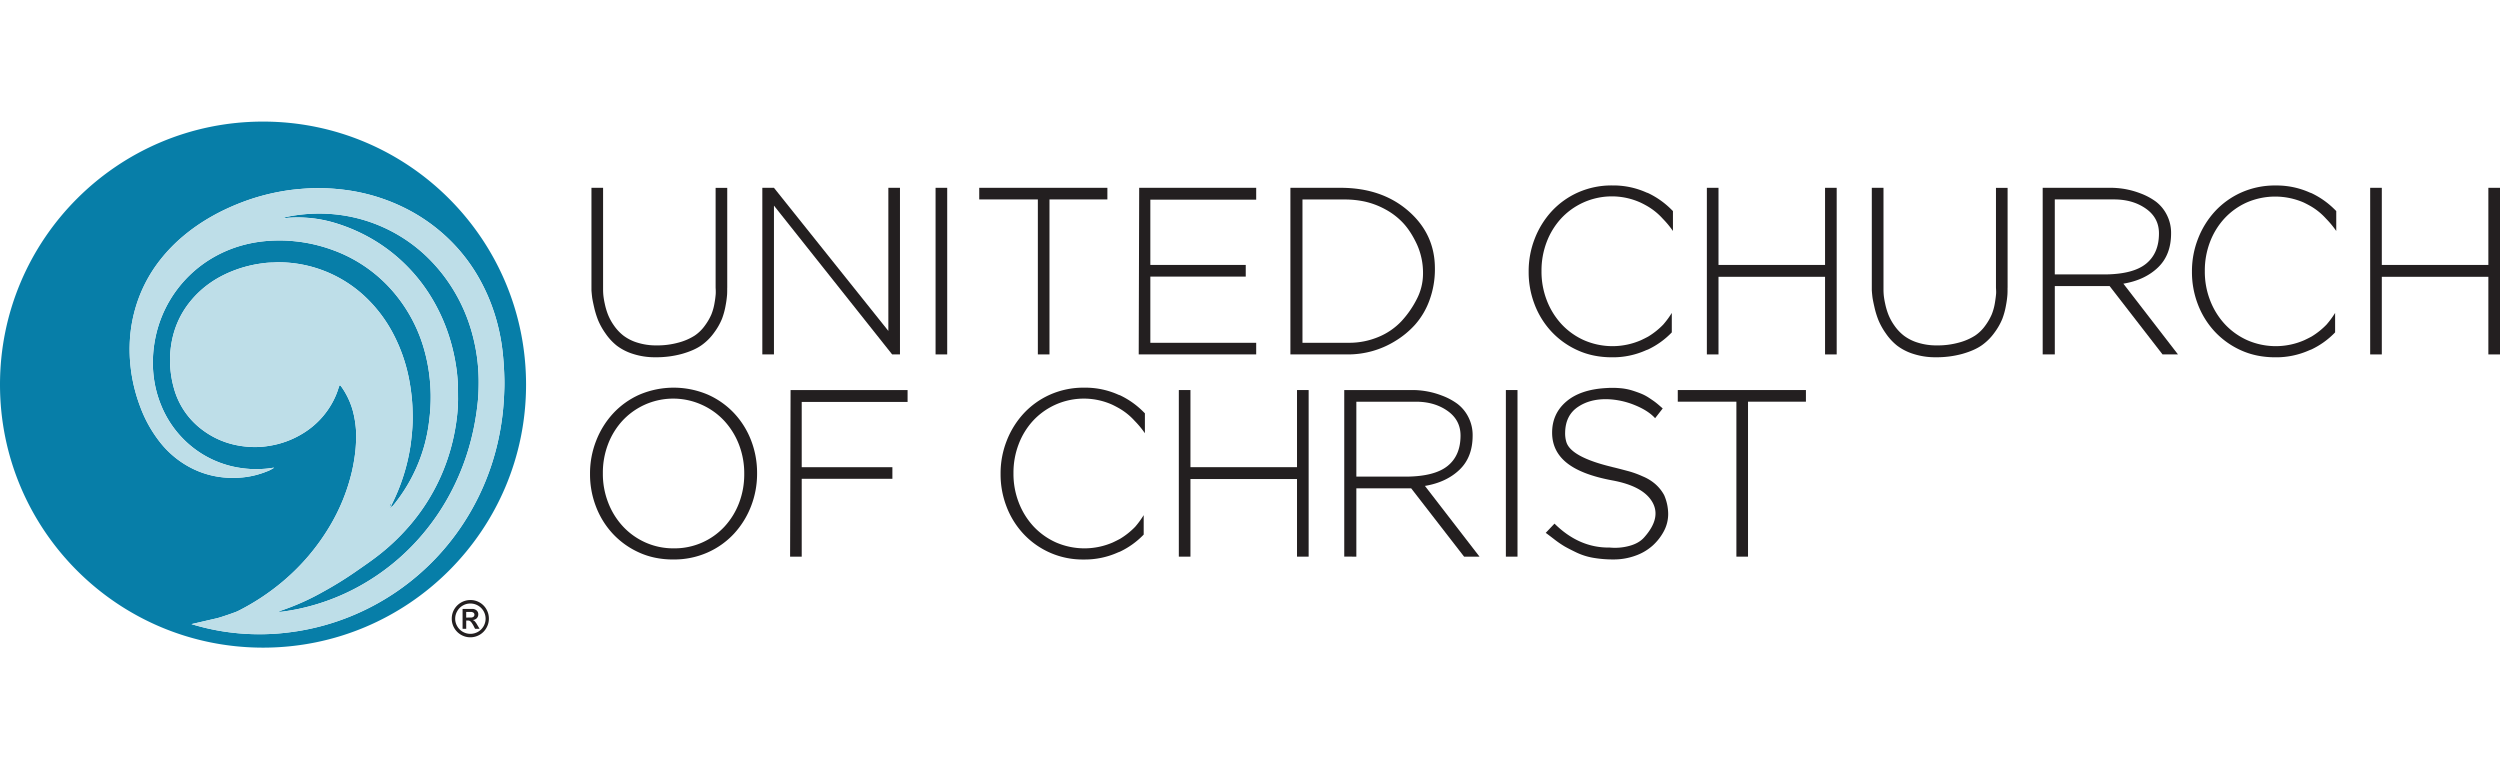
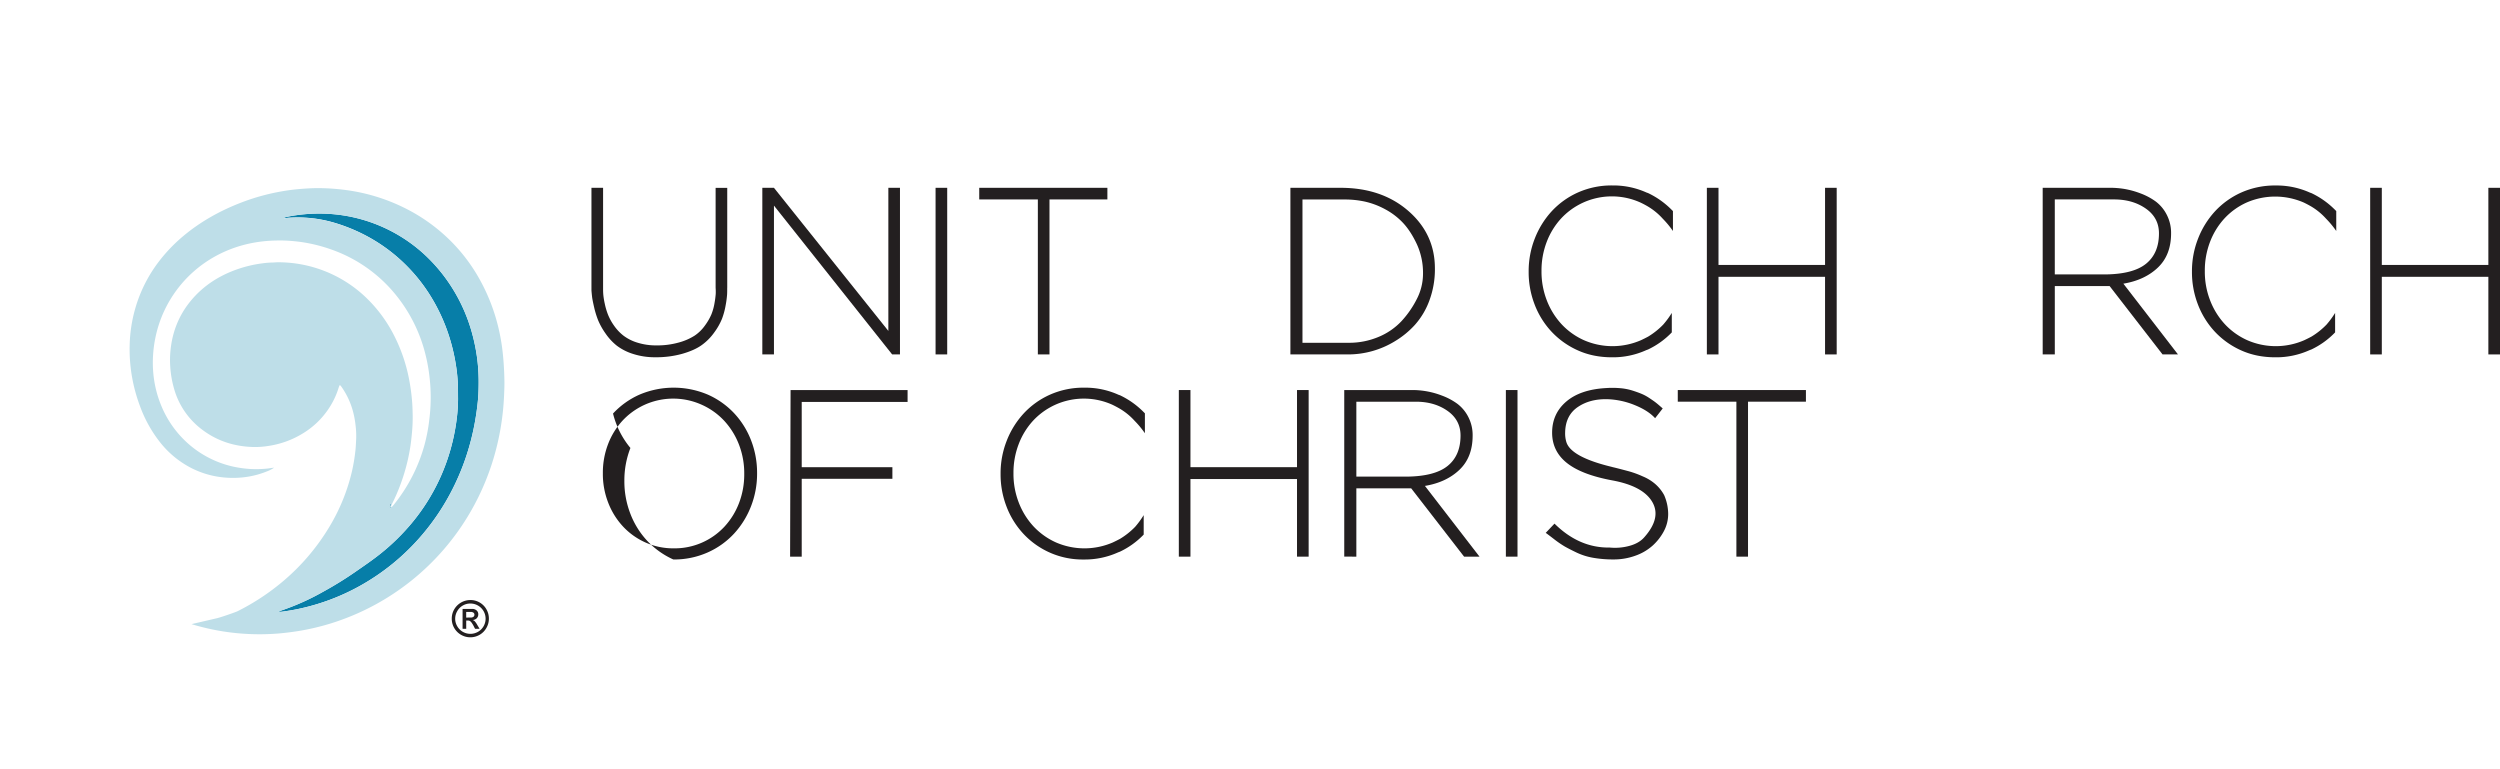
<svg xmlns="http://www.w3.org/2000/svg" id="Layer_1" data-name="Layer 1" viewBox="0 0 2402.68 505.57" width="260px" height="80px">
  <defs>
    <style>.cls-1{fill:none;}.cls-2{clip-path:url(#clip-path);}.cls-3{fill:#231f20;}.cls-4{fill:#077ea8;}.cls-5{fill:#bedee8;}</style>
    <clipPath id="clip-path" transform="translate(-96.83 -156.78)">
      <rect class="cls-1" x="-39.6" y="3.81" width="2679.21" height="792.38" />
    </clipPath>
  </defs>
  <g class="cls-2">
    <path class="cls-3" d="M795.73,316.45c0,2.28,0,4.45-.11,6.49a90.45,90.45,0,0,1-1.37,10.28,70.5,70.5,0,0,1-3.54,13.11,60.39,60.39,0,0,1-7.53,13.23,51.57,51.57,0,0,1-12.2,12.2q-6.94,4.9-18.47,8.2a93.24,93.24,0,0,1-25.9,3.31,67.72,67.72,0,0,1-21.31-3.19,50.68,50.68,0,0,1-15.74-8,53.44,53.44,0,0,1-10.83-11.75,66.12,66.12,0,0,1-7.08-12.65A86.41,86.41,0,0,1,667.77,335c-1.06-4.64-1.71-7.94-1.93-9.93s-.43-4-.58-6.16V220.41h11.18v97.86c0,1.52.07,3.22.23,5.13a72.82,72.82,0,0,0,1.37,8.33,65.91,65.91,0,0,0,3.08,10.49,51.66,51.66,0,0,0,5.81,10.61,44.08,44.08,0,0,0,9.13,9.69,42.93,42.93,0,0,0,13.45,6.73,59.77,59.77,0,0,0,18.25,2.63,76.6,76.6,0,0,0,21.33-2.75,55.31,55.31,0,0,0,15.28-6.61,38.57,38.57,0,0,0,10-9.8A53.85,53.85,0,0,0,780.56,342a52.53,52.53,0,0,0,3-10.95,83.21,83.21,0,0,0,1.14-8.78,55.41,55.41,0,0,0-.11-5.81v-96h11.17v96" transform="translate(-96.83 -156.78)" />
    <polyline class="cls-3" points="743.83 223.76 732.65 223.76 732.65 63.64 743.83 63.64 853.77 201.18 853.77 63.64 864.94 63.64 864.94 223.76 857.42 223.76 743.83 80.75 743.83 223.76" />
    <rect class="cls-3" x="899.15" y="63.64" width="11.18" height="160.12" />
    <polyline class="cls-3" points="1008.63 223.76 997.45 223.76 997.45 74.81 941.12 74.81 941.12 63.64 1064.28 63.64 1064.28 74.81 1008.63 74.81 1008.63 223.76" />
-     <polyline class="cls-3" points="1105.56 212.58 1207.29 212.58 1207.29 223.76 1094.39 223.76 1094.84 63.64 1207.29 63.64 1207.29 75.05 1105.56 75.05 1105.56 137.77 1197.25 137.77 1197.25 148.95 1105.56 148.95 1105.56 212.58" />
    <path class="cls-3" d="M1348.6,331.51v37.85h44.25a72.46,72.46,0,0,0,29-5.7,63.67,63.67,0,0,0,21.89-15.06,93.15,93.15,0,0,0,14.71-21.21,53.09,53.09,0,0,0,6-24.41,66.17,66.17,0,0,0-5.93-28.39q-5.94-12.66-13.35-20.52A66.37,66.37,0,0,0,1428,241a74.86,74.86,0,0,0-19.27-7.3,90.18,90.18,0,0,0-19-2.05H1348.6v99.91M1475.87,298a85.85,85.85,0,0,1-5.24,30.56,72.69,72.69,0,0,1-13.81,23.39A84.55,84.55,0,0,1,1437.21,368a86.15,86.15,0,0,1-44.59,12.55H1337V220.42h48.14q39.68,0,65.23,22.24T1475.87,298" transform="translate(-96.83 -156.78)" />
    <path class="cls-3" d="M1704.65,242.77v19.15a91,91,0,0,0-9.82-11.85,61.59,61.59,0,0,0-14.14-11.64c-2.28-1.36-4.72-2.65-7.3-3.87a66.64,66.64,0,0,0-76.06,15.16,70.16,70.16,0,0,0-14,22.7,76.54,76.54,0,0,0-5,27.82v.46a76.08,76.08,0,0,0,5.13,28,71.59,71.59,0,0,0,14.14,22.8,66.65,66.65,0,0,0,21.56,15.39,68.45,68.45,0,0,0,54.74,0q3.42-1.59,6.84-3.42a71.18,71.18,0,0,0,14.6-11.63,84.65,84.65,0,0,0,8.21-11.17v18.7a78.06,78.06,0,0,1-22.81,16.42l-1.82.68a77.5,77.5,0,0,1-32.84,6.84q-18.26,0-33-6.73a78.4,78.4,0,0,1-25.21-18,80.17,80.17,0,0,1-16.19-26.12,86.1,86.1,0,0,1-5.7-31.25v-.46a85.69,85.69,0,0,1,5.81-31.36A83.6,83.6,0,0,1,1588.09,243a77.52,77.52,0,0,1,25.32-18.12,79.2,79.2,0,0,1,33.07-6.73,77.52,77.52,0,0,1,32.85,6.84l1.36.46a80.65,80.65,0,0,1,22.81,16.19l1.15,1.14" transform="translate(-96.83 -156.78)" />
    <polyline class="cls-3" points="1651.6 137.77 1754.01 137.77 1754.01 63.64 1765.19 63.64 1765.19 223.77 1754.01 223.77 1754.01 149.17 1651.6 149.17 1651.6 223.77 1640.42 223.77 1640.42 63.64 1651.6 63.64 1651.6 137.77" />
-     <path class="cls-3" d="M2026.24,316.45c0,2.28,0,4.45-.12,6.49a86,86,0,0,1-1.37,10.28,69.74,69.74,0,0,1-3.53,13.11,60.8,60.8,0,0,1-7.53,13.23,51.61,51.61,0,0,1-12.21,12.2q-6.95,4.9-18.47,8.2a93.11,93.11,0,0,1-25.89,3.31,67.78,67.78,0,0,1-21.32-3.19,50.73,50.73,0,0,1-15.73-8,53.48,53.48,0,0,1-10.84-11.75,66.57,66.57,0,0,1-7.07-12.65,82.91,82.91,0,0,1-3.88-12.66c-1.06-4.64-1.71-7.94-1.94-9.93s-.42-4-.57-6.16V220.41H1907v97.86c0,1.52.07,3.22.22,5.13a73.34,73.34,0,0,0,1.38,8.33,65.91,65.91,0,0,0,3.08,10.49,51.18,51.18,0,0,0,5.81,10.61,43.85,43.85,0,0,0,9.13,9.69,42.82,42.82,0,0,0,13.45,6.73,59.72,59.72,0,0,0,18.25,2.63,76.65,76.65,0,0,0,21.33-2.75,55.1,55.1,0,0,0,15.27-6.61,38.45,38.45,0,0,0,10-9.8,54.86,54.86,0,0,0,6.16-10.73,52.53,52.53,0,0,0,3-10.95c.68-4.11,1-7,1.14-8.78s0-3.69-.12-5.81v-96h11.18v96" transform="translate(-96.83 -156.78)" />
    <path class="cls-3" d="M2071.63,303.67h48.12q27.14-.21,39.57-10.26t12.43-29.2q0-15-12.66-23.84t-30.67-8.78h-56.79v72.08M2060,380.54V220.41h65.46a82.78,82.78,0,0,1,13.35,1.15,81,81,0,0,1,15.16,4.21,61,61,0,0,1,14.6,7.76,36.64,36.64,0,0,1,10.6,12.66,37.91,37.91,0,0,1,4.23,18q0,20.76-12.66,32.85t-33.2,15.51l52.48,68h-14.83l-50.87-65.69h-52.68v65.69Z" transform="translate(-96.83 -156.78)" />
    <path class="cls-3" d="M2342.14,242.77v19.15a89.9,89.9,0,0,0-9.81-11.85,61.81,61.81,0,0,0-14.14-11.64q-3.42-2-7.31-3.87a68.77,68.77,0,0,0-54.62-.11,66,66,0,0,0-21.44,15.27,70.16,70.16,0,0,0-14,22.7,76.74,76.74,0,0,0-5,27.82v.46a75.87,75.87,0,0,0,5.13,28,71.41,71.41,0,0,0,14.14,22.8,66.54,66.54,0,0,0,21.56,15.39,68.43,68.43,0,0,0,54.73,0c2.28-1.06,4.57-2.2,6.85-3.42a71.45,71.45,0,0,0,14.6-11.63,85.55,85.55,0,0,0,8.21-11.17v18.7a78.06,78.06,0,0,1-22.81,16.42l-1.82.68a77.52,77.52,0,0,1-32.85,6.84q-18.24,0-33-6.73a78.51,78.51,0,0,1-25.21-18,80.34,80.34,0,0,1-16.19-26.12,86.31,86.31,0,0,1-5.7-31.25v-.46a85.49,85.49,0,0,1,5.82-31.36,83.4,83.4,0,0,1,16.3-26.35,77.62,77.62,0,0,1,25.32-18.12,79.24,79.24,0,0,1,33.07-6.73,77.6,77.6,0,0,1,32.86,6.84l1.36.46A80.65,80.65,0,0,1,2341,241.63l1.14,1.14" transform="translate(-96.83 -156.78)" />
    <polyline class="cls-3" points="2289.09 137.77 2391.5 137.77 2391.5 63.64 2402.68 63.64 2402.68 223.77 2391.5 223.77 2391.5 149.17 2289.09 149.17 2289.09 223.77 2277.91 223.77 2277.91 63.64 2289.09 63.64 2289.09 137.77" />
-     <path class="cls-3" d="M744.41,566.92a65.37,65.37,0,0,0,48.69-20.87,70.14,70.14,0,0,0,14-22.69,76.82,76.82,0,0,0,5-27.84v-.45A76.31,76.31,0,0,0,807,467.12a71.61,71.61,0,0,0-14.15-22.8,66.76,66.76,0,0,0-21.56-15.39,66.62,66.62,0,0,0-76.07,15.16,70,70,0,0,0-14,22.69,76.8,76.8,0,0,0-5,27.83v.46A75.81,75.81,0,0,0,681.35,523a70.9,70.9,0,0,0,14.14,22.81A66.46,66.46,0,0,0,717,561.21a65.42,65.42,0,0,0,27.37,5.71M744,577.64q-18.24,0-33-6.74a78.27,78.27,0,0,1-25.2-18,80.34,80.34,0,0,1-16.2-26.13,86.1,86.1,0,0,1-5.71-31.25v-.45a85.62,85.62,0,0,1,5.82-31.36A82.91,82.91,0,0,1,686,437.36a77.26,77.26,0,0,1,25.32-18.12,83.94,83.94,0,0,1,65.91,0,78,78,0,0,1,25.32,18,80.27,80.27,0,0,1,16.2,26.1,86.34,86.34,0,0,1,5.69,31.25v.46a85.81,85.81,0,0,1-5.8,31.36,83,83,0,0,1-16.32,26.35,77.06,77.06,0,0,1-25.42,18.12,79.18,79.18,0,0,1-33,6.74" transform="translate(-96.83 -156.78)" />
+     <path class="cls-3" d="M744.41,566.92a65.37,65.37,0,0,0,48.69-20.87,70.14,70.14,0,0,0,14-22.69,76.82,76.82,0,0,0,5-27.84v-.45A76.31,76.31,0,0,0,807,467.12a71.61,71.61,0,0,0-14.15-22.8,66.76,66.76,0,0,0-21.56-15.39,66.62,66.62,0,0,0-76.07,15.16,70,70,0,0,0-14,22.69,76.8,76.8,0,0,0-5,27.83v.46A75.81,75.81,0,0,0,681.35,523a70.9,70.9,0,0,0,14.14,22.81A66.46,66.46,0,0,0,717,561.21a65.42,65.42,0,0,0,27.37,5.71M744,577.64a78.27,78.27,0,0,1-25.2-18,80.34,80.34,0,0,1-16.2-26.13,86.1,86.1,0,0,1-5.71-31.25v-.45a85.62,85.62,0,0,1,5.82-31.36A82.91,82.91,0,0,1,686,437.36a77.26,77.26,0,0,1,25.32-18.12,83.94,83.94,0,0,1,65.91,0,78,78,0,0,1,25.32,18,80.27,80.27,0,0,1,16.2,26.1,86.34,86.34,0,0,1,5.69,31.25v.46a85.81,85.81,0,0,1-5.8,31.36,83,83,0,0,1-16.32,26.35,77.06,77.06,0,0,1-25.42,18.12,79.18,79.18,0,0,1-33,6.74" transform="translate(-96.83 -156.78)" />
    <polyline class="cls-3" points="759.34 418.12 759.8 258 872.25 258 872.25 269.4 770.51 269.4 770.51 332.13 857.65 332.13 857.65 343.3 770.51 343.3 770.51 418.12 759.34 418.12" />
    <path class="cls-3" d="M1197.16,437.13v19.16a88.39,88.39,0,0,0-9.81-11.86,61.3,61.3,0,0,0-14.14-11.63q-3.42-2-7.29-3.88a66.66,66.66,0,0,0-76.07,15.16,69.76,69.76,0,0,0-14,22.71,76.49,76.49,0,0,0-5,27.82v.46a76.06,76.06,0,0,0,5.12,27.95,71.41,71.41,0,0,0,14.14,22.8,67.09,67.09,0,0,0,21.56,15.4,68.56,68.56,0,0,0,54.74,0q3.42-1.61,6.84-3.43a71.74,71.74,0,0,0,14.6-11.62A86.33,86.33,0,0,0,1196,535v18.69a77.78,77.78,0,0,1-22.81,16.43l-1.82.68a77.33,77.33,0,0,1-32.85,6.84,77.66,77.66,0,0,1-58.16-24.74,80.23,80.23,0,0,1-16.19-26.12,86.1,86.1,0,0,1-5.71-31.25v-.45a85.62,85.62,0,0,1,5.82-31.36,83.09,83.09,0,0,1,16.31-26.35,77.44,77.44,0,0,1,25.32-18.13A79.2,79.2,0,0,1,1139,412.5a77.37,77.37,0,0,1,32.85,6.85l1.36.45A80.5,80.5,0,0,1,1196,436l1.14,1.14" transform="translate(-96.83 -156.78)" />
    <polyline class="cls-3" points="1144.11 332.13 1246.52 332.13 1246.52 258 1257.7 258 1257.7 418.12 1246.52 418.12 1246.52 343.53 1144.11 343.53 1144.11 418.12 1132.94 418.12 1132.94 258 1144.11 258 1144.11 332.13" />
    <path class="cls-3" d="M1400.38,498h48.13q27.13-.24,39.57-10.27t12.43-29.2q0-15-12.66-23.83T1457.18,426h-56.8V498m-11.63,76.86V414.78h65.45a79,79,0,0,1,28.52,5.36,60.83,60.83,0,0,1,14.6,7.76,36.54,36.54,0,0,1,10.6,12.66,38,38,0,0,1,4.22,18q0,20.76-12.66,32.85t-33.19,15.51l52.47,68h-14.82l-50.87-65.69h-52.69V574.9Z" transform="translate(-96.83 -156.78)" />
    <rect class="cls-3" x="1447.25" y="258" width="11.18" height="160.12" />
    <path class="cls-3" d="M1646.71,488.91q.69,0,15.29,3.88a91.33,91.33,0,0,1,13.68,5,43.82,43.82,0,0,1,12.21,7.52,38.74,38.74,0,0,1,8.32,10.49,45.92,45.92,0,0,1,3.86,18,35,35,0,0,1-4.21,16.76,51,51,0,0,1-10.94,13.91,49.43,49.43,0,0,1-16.55,9.58,60.62,60.62,0,0,1-20.74,3.54A110.67,110.67,0,0,1,1628,576a62,62,0,0,1-16.19-5.13c-4.88-2.36-8.63-4.29-11.3-5.82a98.58,98.58,0,0,1-10.38-7.18c-4.26-3.27-6.84-5.2-7.75-5.83l8.44-8.88q23.72,23.49,53.15,23a52.15,52.15,0,0,0,18.82-1.61q9.23-2.49,14.25-8.21,16.65-18.7,7.75-34t-38.54-20.75q-29.43-5.46-43.57-16.76t-14.15-29.08q0-18.25,13.58-29.88t38.43-13a85.59,85.59,0,0,1,13.23.11,55.67,55.67,0,0,1,11.52,2.16q5.13,1.61,9,3.2a43.71,43.71,0,0,1,7.64,4.11q3.77,2.5,5.59,3.87c1.21.92,2.7,2.14,4.45,3.66s2.7,2.35,2.84,2.5l-7.29,9.36q-6.61-7.31-19.5-12.55a75.89,75.89,0,0,0-26.12-5.7q-17.12-.46-28.86,7.63t-12,24.53a28.71,28.71,0,0,0,1.14,8.89q4.33,14.61,44.48,24.18" transform="translate(-96.83 -156.78)" />
    <polyline class="cls-3" points="1679.97 418.12 1668.8 418.12 1668.8 269.19 1612.46 269.19 1612.46 258 1735.62 258 1735.62 269.19 1679.97 269.19 1679.97 418.12" />
    <path class="cls-4" d="M550.45,359.9a162,162,0,0,0-19.4-43.83,158.21,158.21,0,0,0-28.36-33.46,149.16,149.16,0,0,0-94.94-37.4,155.5,155.5,0,0,0-27.18,1.66,96.56,96.56,0,0,0-10.09,1.95l-.89.68h1.27c1.63-.13,3.24-.37,4.87-.42a124.05,124.05,0,0,1,43.68,5.28,166.09,166.09,0,0,1,32.82,14,161.18,161.18,0,0,1,33.5,25.05,162.84,162.84,0,0,1,25.72,32.34,173.41,173.41,0,0,1,17,37.37,182.47,182.47,0,0,1,6.28,26,160.34,160.34,0,0,1,2.1,19.16c.24,4.88.17,9.77.22,14.67a149.4,149.4,0,0,1-1.28,19.49c-.68,5.61-1.65,11.19-2.82,16.73a194.37,194.37,0,0,1-14.53,43,191.52,191.52,0,0,1-24.87,39.24,207.3,207.3,0,0,1-31.3,30.82c-7.79,6.21-16,11.77-24.21,17.45a347.77,347.77,0,0,1-30.64,18.91,234,234,0,0,1-40.8,18.24l-1.81.85.38.3,2.57-.13C373.88,627,380,626,386,624.63a211,211,0,0,0,56.1-21.25A216.81,216.81,0,0,0,502.49,554a222.47,222.47,0,0,0,29.16-43.82,231,231,0,0,0,13.58-32.75,235.91,235.91,0,0,0,8.08-32.15c1.17-6.5,2.1-13,2.75-19.6.49-5,.72-10.08.77-15.15a184.34,184.34,0,0,0-1.31-25.41,179.64,179.64,0,0,0-5.07-25.18" transform="translate(-96.83 -156.78)" />
    <polyline class="cls-4" points="374.56 372.29 374.46 372.48 374.63 372.49 374.56 372.29" />
-     <path class="cls-4" d="M580.34,433.47a249.26,249.26,0,0,1-6.86,38.68,239.14,239.14,0,0,1-24.41,59.57A234.73,234.73,0,0,1,383.46,646.4q-9.52,1.54-19.13,2.34a225.17,225.17,0,0,1-53.09-2,222.88,222.88,0,0,1-30.39-7l23.61-5.42c3.08-.51,18.81-6,20.57-6.88a220,220,0,0,0,44-29,208.8,208.8,0,0,0,44.32-52.1,184.79,184.79,0,0,0,21.61-52.89,171.31,171.31,0,0,0,3.46-20.52c.41-3.76.54-7.53.74-11.29a98.24,98.24,0,0,0-3.34-27.22,74.38,74.38,0,0,0-11.07-23.07l-1-1.16-.65.14-.8,2.16a74.65,74.65,0,0,1-5,12.4,79.13,79.13,0,0,1-29.43,31.61,87.54,87.54,0,0,1-32.88,12,80.47,80.47,0,0,1-14.87,1.07c-17.81-.49-34.08-5.55-48.46-16.25a74.18,74.18,0,0,1-27.52-39.65A100.21,100.21,0,0,1,260.48,393a94.89,94.89,0,0,1,.24-16.69c1.82-17.7,8.12-33.57,19.51-47.33,11.09-13.41,25-22.76,41.18-29a118.31,118.31,0,0,1,27.86-7,74.9,74.9,0,0,1,9.22-.75c1.72,0,3.44-.24,5.14-.23A121.85,121.85,0,0,1,447,324.37,134.41,134.41,0,0,1,473.83,359a158.08,158.08,0,0,1,16.1,45.12,193.11,193.11,0,0,1,2.88,20.63c.4,4.61.55,9.24.63,13.86a153,153,0,0,1-.61,16.44c-.3,3.43-.66,6.83-1.08,10.23-.7,5.45-1.7,10.83-2.9,16.19a188.41,188.41,0,0,1-15.6,43.46l-.63,1.41.11.71.87-.14,1.21-1.33a157.82,157.82,0,0,0,30-58.1,163.2,163.2,0,0,0,4.61-24.22,183.61,183.61,0,0,0,1.34-24.12,180.57,180.57,0,0,0-1.31-18.73A162.67,162.67,0,0,0,504.79,377a146,146,0,0,0-26.21-52,138.75,138.75,0,0,0-62.93-45.15,149.8,149.8,0,0,0-27.86-7.09c-3.81-.6-7.64-1-11.5-1.32-4.45-.37-8.9-.45-13.36-.39-21.13.32-41.1,5.15-59.63,15.44A116.25,116.25,0,0,0,260,328.67a116.19,116.19,0,0,0-13.37,33.84,120.21,120.21,0,0,0-2.73,20.36,111.09,111.09,0,0,0,.27,15.16,106.56,106.56,0,0,0,7.65,31.62,99,99,0,0,0,21.08,32A97,97,0,0,0,321,488.38a107.81,107.81,0,0,0,16,2.25,105.77,105.77,0,0,0,15.42-.25c1.87-.13,3.73-.47,5.6-.72l2.29-.29a30.69,30.69,0,0,1-7.2,3.69,84.59,84.59,0,0,1-20.59,5.39,90.54,90.54,0,0,1-22.07.18,85.86,85.86,0,0,1-30.57-9.33,90.92,90.92,0,0,1-29.08-24.16,124.51,124.51,0,0,1-19.16-34.21,158.12,158.12,0,0,1-8-29.22c-.85-4.89-1.41-9.83-1.81-14.8a147.67,147.67,0,0,1-.36-15.17A139.9,139.9,0,0,1,226.74,337a136.33,136.33,0,0,1,24.31-47.58,154.3,154.3,0,0,1,22.46-23c16.5-13.76,35.05-24,55-31.74a207.52,207.52,0,0,1,38.83-10.8q8.73-1.56,17.58-2.3c6.5-.54,13-1,19.52-.86a209.25,209.25,0,0,1,25.13,1.86,180,180,0,0,1,61.33,19.83,168.82,168.82,0,0,1,30.64,21.16,165.36,165.36,0,0,1,36.18,44.51A182.2,182.2,0,0,1,575.88,355a188.65,188.65,0,0,1,3.92,22.27c.78,6.82,1.29,13.65,1.57,20.51.2,5,.35,9.94.19,14.91-.21,6.95-.55,13.88-1.22,20.8M349.63,156.78C210,156.78,96.83,270,96.83,409.57S210,662.35,349.63,662.35,602.41,549.16,602.41,409.57,489.24,156.78,349.63,156.78" transform="translate(-96.83 -156.78)" />
    <polyline class="cls-4" points="375.42 371.6 375.86 371.04 375.64 370.56 375.42 370.61 374.94 371.15 375.01 371.6 375.42 371.6" />
    <path class="cls-5" d="M471.39,529.07l-.09.19h.16l-.07-.2m1.31-1.25-.23-.49-.21.06-.49.54.07.44h.42ZM364.81,627.66l.38.32,2.57-.13C373.88,627,380,626,386,624.63a210.37,210.37,0,0,0,56.08-21.25A216.74,216.74,0,0,0,502.49,554a221.66,221.66,0,0,0,29.16-43.81,230,230,0,0,0,13.58-32.76,234.67,234.67,0,0,0,8.08-32.14q1.76-9.74,2.74-19.59c.51-5,.73-10.1.78-15.16a174.3,174.3,0,0,0-6.37-50.6,161.58,161.58,0,0,0-19.41-43.81,158.52,158.52,0,0,0-28.35-33.47,148.82,148.82,0,0,0-94.95-37.39,155.44,155.44,0,0,0-27.18,1.65,95.91,95.91,0,0,0-10.08,2l-.91.68h1.28c1.62-.13,3.24-.36,4.86-.42a133.26,133.26,0,0,1,23.37.85,131.68,131.68,0,0,1,20.32,4.43,166.47,166.47,0,0,1,32.82,14,160.43,160.43,0,0,1,33.5,25,163.2,163.2,0,0,1,25.72,32.34,174.19,174.19,0,0,1,17,37.37,183.8,183.8,0,0,1,6.27,26,162.21,162.21,0,0,1,2.11,19.16c.23,4.88.16,9.77.21,14.66a152.89,152.89,0,0,1-1.28,19.5c-.67,5.62-1.65,11.18-2.83,16.73a192.44,192.44,0,0,1-39.39,82.27,206.77,206.77,0,0,1-31.3,30.81c-7.79,6.21-16,11.77-24.21,17.46a347.67,347.67,0,0,1-30.64,18.9,233.4,233.4,0,0,1-40.81,18.24Zm-60.35,6.62c3.08-.51,18.81-6,20.57-6.88a220.26,220.26,0,0,0,44-29,208.83,208.83,0,0,0,44.32-52.1,184.82,184.82,0,0,0,21.62-52.89,173.31,173.31,0,0,0,3.45-20.52c.41-3.76.53-7.53.73-11.29a84.79,84.79,0,0,0-.68-13.6,87.4,87.4,0,0,0-2.65-13.62,74.38,74.38,0,0,0-11.07-23.07l-1-1.16-.65.13-.79,2.17a74.22,74.22,0,0,1-5,12.4,78.9,78.9,0,0,1-29.42,31.61,87.41,87.41,0,0,1-32.89,12,80.26,80.26,0,0,1-14.85,1.07c-17.81-.49-34.09-5.55-48.46-16.25a74.18,74.18,0,0,1-27.53-39.65A99.53,99.53,0,0,1,260.49,393a93.13,93.13,0,0,1,.24-16.7c1.81-17.68,8.11-33.56,19.5-47.32,11.09-13.4,25-22.77,41.17-29a118.76,118.76,0,0,1,27.87-7,74.75,74.75,0,0,1,9.23-.75c1.71,0,3.42-.24,5.13-.24A122,122,0,0,1,447,324.37,134.85,134.85,0,0,1,473.83,359a158,158,0,0,1,16.1,45.12,193.26,193.26,0,0,1,2.87,20.62c.42,4.62.55,9.25.64,13.87a153,153,0,0,1-.61,16.44c-.31,3.43-.66,6.83-1.09,10.23-.68,5.45-1.69,10.83-2.88,16.19a188.43,188.43,0,0,1-15.61,43.46l-.62,1.41.1.71.87-.15,1.21-1.32a157.82,157.82,0,0,0,30-58.1,161.9,161.9,0,0,0,4.6-24.22,170.84,170.84,0,0,0,0-42.85A162.26,162.26,0,0,0,504.79,377a146.11,146.11,0,0,0-26.21-52,138.68,138.68,0,0,0-62.93-45.15,150.62,150.62,0,0,0-27.86-7.1c-3.8-.59-7.65-1-11.5-1.31a132.49,132.49,0,0,0-13.37-.38c-21.11.31-41.09,5.14-59.63,15.43a115.75,115.75,0,0,0-56.71,76.08,121.23,121.23,0,0,0-2.73,20.36,111.09,111.09,0,0,0,.27,15.16,106.56,106.56,0,0,0,7.65,31.62,98.8,98.8,0,0,0,21.09,32A97,97,0,0,0,321,488.38a109.14,109.14,0,0,0,16,2.25,105.77,105.77,0,0,0,15.42-.25c1.87-.13,3.73-.47,5.6-.72l2.29-.29a30.69,30.69,0,0,1-7.2,3.69,84.55,84.55,0,0,1-20.6,5.39,91,91,0,0,1-22.07.18,86.12,86.12,0,0,1-30.56-9.32,91.33,91.33,0,0,1-29.09-24.17,125.13,125.13,0,0,1-19.16-34.2,159.17,159.17,0,0,1-8-29.23c-.87-4.89-1.43-9.83-1.82-14.8a147.61,147.61,0,0,1-.36-15.17,139.13,139.13,0,0,1,5.2-34.75,135.88,135.88,0,0,1,24.3-47.56,154.36,154.36,0,0,1,22.46-23c16.52-13.76,35.06-24,55-31.73a206.23,206.23,0,0,1,38.85-10.81q8.72-1.56,17.58-2.31c6.5-.53,13-.94,19.52-.85a209.39,209.39,0,0,1,25.12,1.86,179.78,179.78,0,0,1,61.33,19.84,168.61,168.61,0,0,1,30.64,21.15,165.17,165.17,0,0,1,36.17,44.51A181.48,181.48,0,0,1,575.87,355a188.32,188.32,0,0,1,3.93,22.27c.78,6.82,1.29,13.64,1.57,20.51.19,5,.35,9.95.19,14.91-.21,6.95-.55,13.88-1.22,20.8a248.29,248.29,0,0,1-6.86,38.68,239.17,239.17,0,0,1-24.42,59.57A235.76,235.76,0,0,1,415,639a230.93,230.93,0,0,1-31.5,7.41c-6.36,1-12.74,1.81-19.14,2.35a225.17,225.17,0,0,1-53.09-2,226.39,226.39,0,0,1-30.4-7Z" transform="translate(-96.83 -156.78)" />
    <polyline class="cls-4" points="374.56 369.63 374.46 369.83 374.63 369.84 374.56 369.63" />
    <polyline class="cls-4" points="375.42 368.94 375.86 368.39 375.64 367.9 375.42 367.95 374.94 368.49 375.01 368.94 375.42 368.94" />
    <path class="cls-3" d="M531,634.47a17.62,17.62,0,0,1,2.35-8.87,17.93,17.93,0,0,1,15.53-9,17.64,17.64,0,0,1,9,2.4,17.17,17.17,0,0,1,6.46,6.56,17.77,17.77,0,0,1,2.34,8.87,17.59,17.59,0,0,1-2.41,9A17.26,17.26,0,0,1,557.8,650,17.84,17.84,0,0,1,531,634.47m3.29,0a14.3,14.3,0,0,0,2,7.36,14.54,14.54,0,0,0,5.31,5.31,14.71,14.71,0,0,0,14.62,0,14.55,14.55,0,0,0,5.35-5.33,14.55,14.55,0,0,0,0-14.57,14.66,14.66,0,0,0-12.69-7.29,14.23,14.23,0,0,0-7.26,1.94,14,14,0,0,0-5.32,5.35,14.33,14.33,0,0,0-2,7.28m16.28-9.39a6.25,6.25,0,0,1,4.27,1.44,4.81,4.81,0,0,1,1.64,3.77,5.19,5.19,0,0,1-1.44,3.73,5.68,5.68,0,0,1-3.82,1.69v.09a5.16,5.16,0,0,1,1.89,1.19,17.89,17.89,0,0,1,2.36,3.39l2.25,3.8h-4.32l-.89-1.69a26,26,0,0,0-2.17-3.79,7.72,7.72,0,0,0-1.77-1.94,3.66,3.66,0,0,0-2.08-.51h-1.6v7.93h-3.5v-19.1Zm-1.37,8.29a4.19,4.19,0,0,0,2.64-.72,2.42,2.42,0,0,0,.93-2,2.3,2.3,0,0,0-1-2,4.4,4.4,0,0,0-2.6-.69h-4.31v5.45Z" transform="translate(-96.83 -156.78)" />
  </g>
</svg>